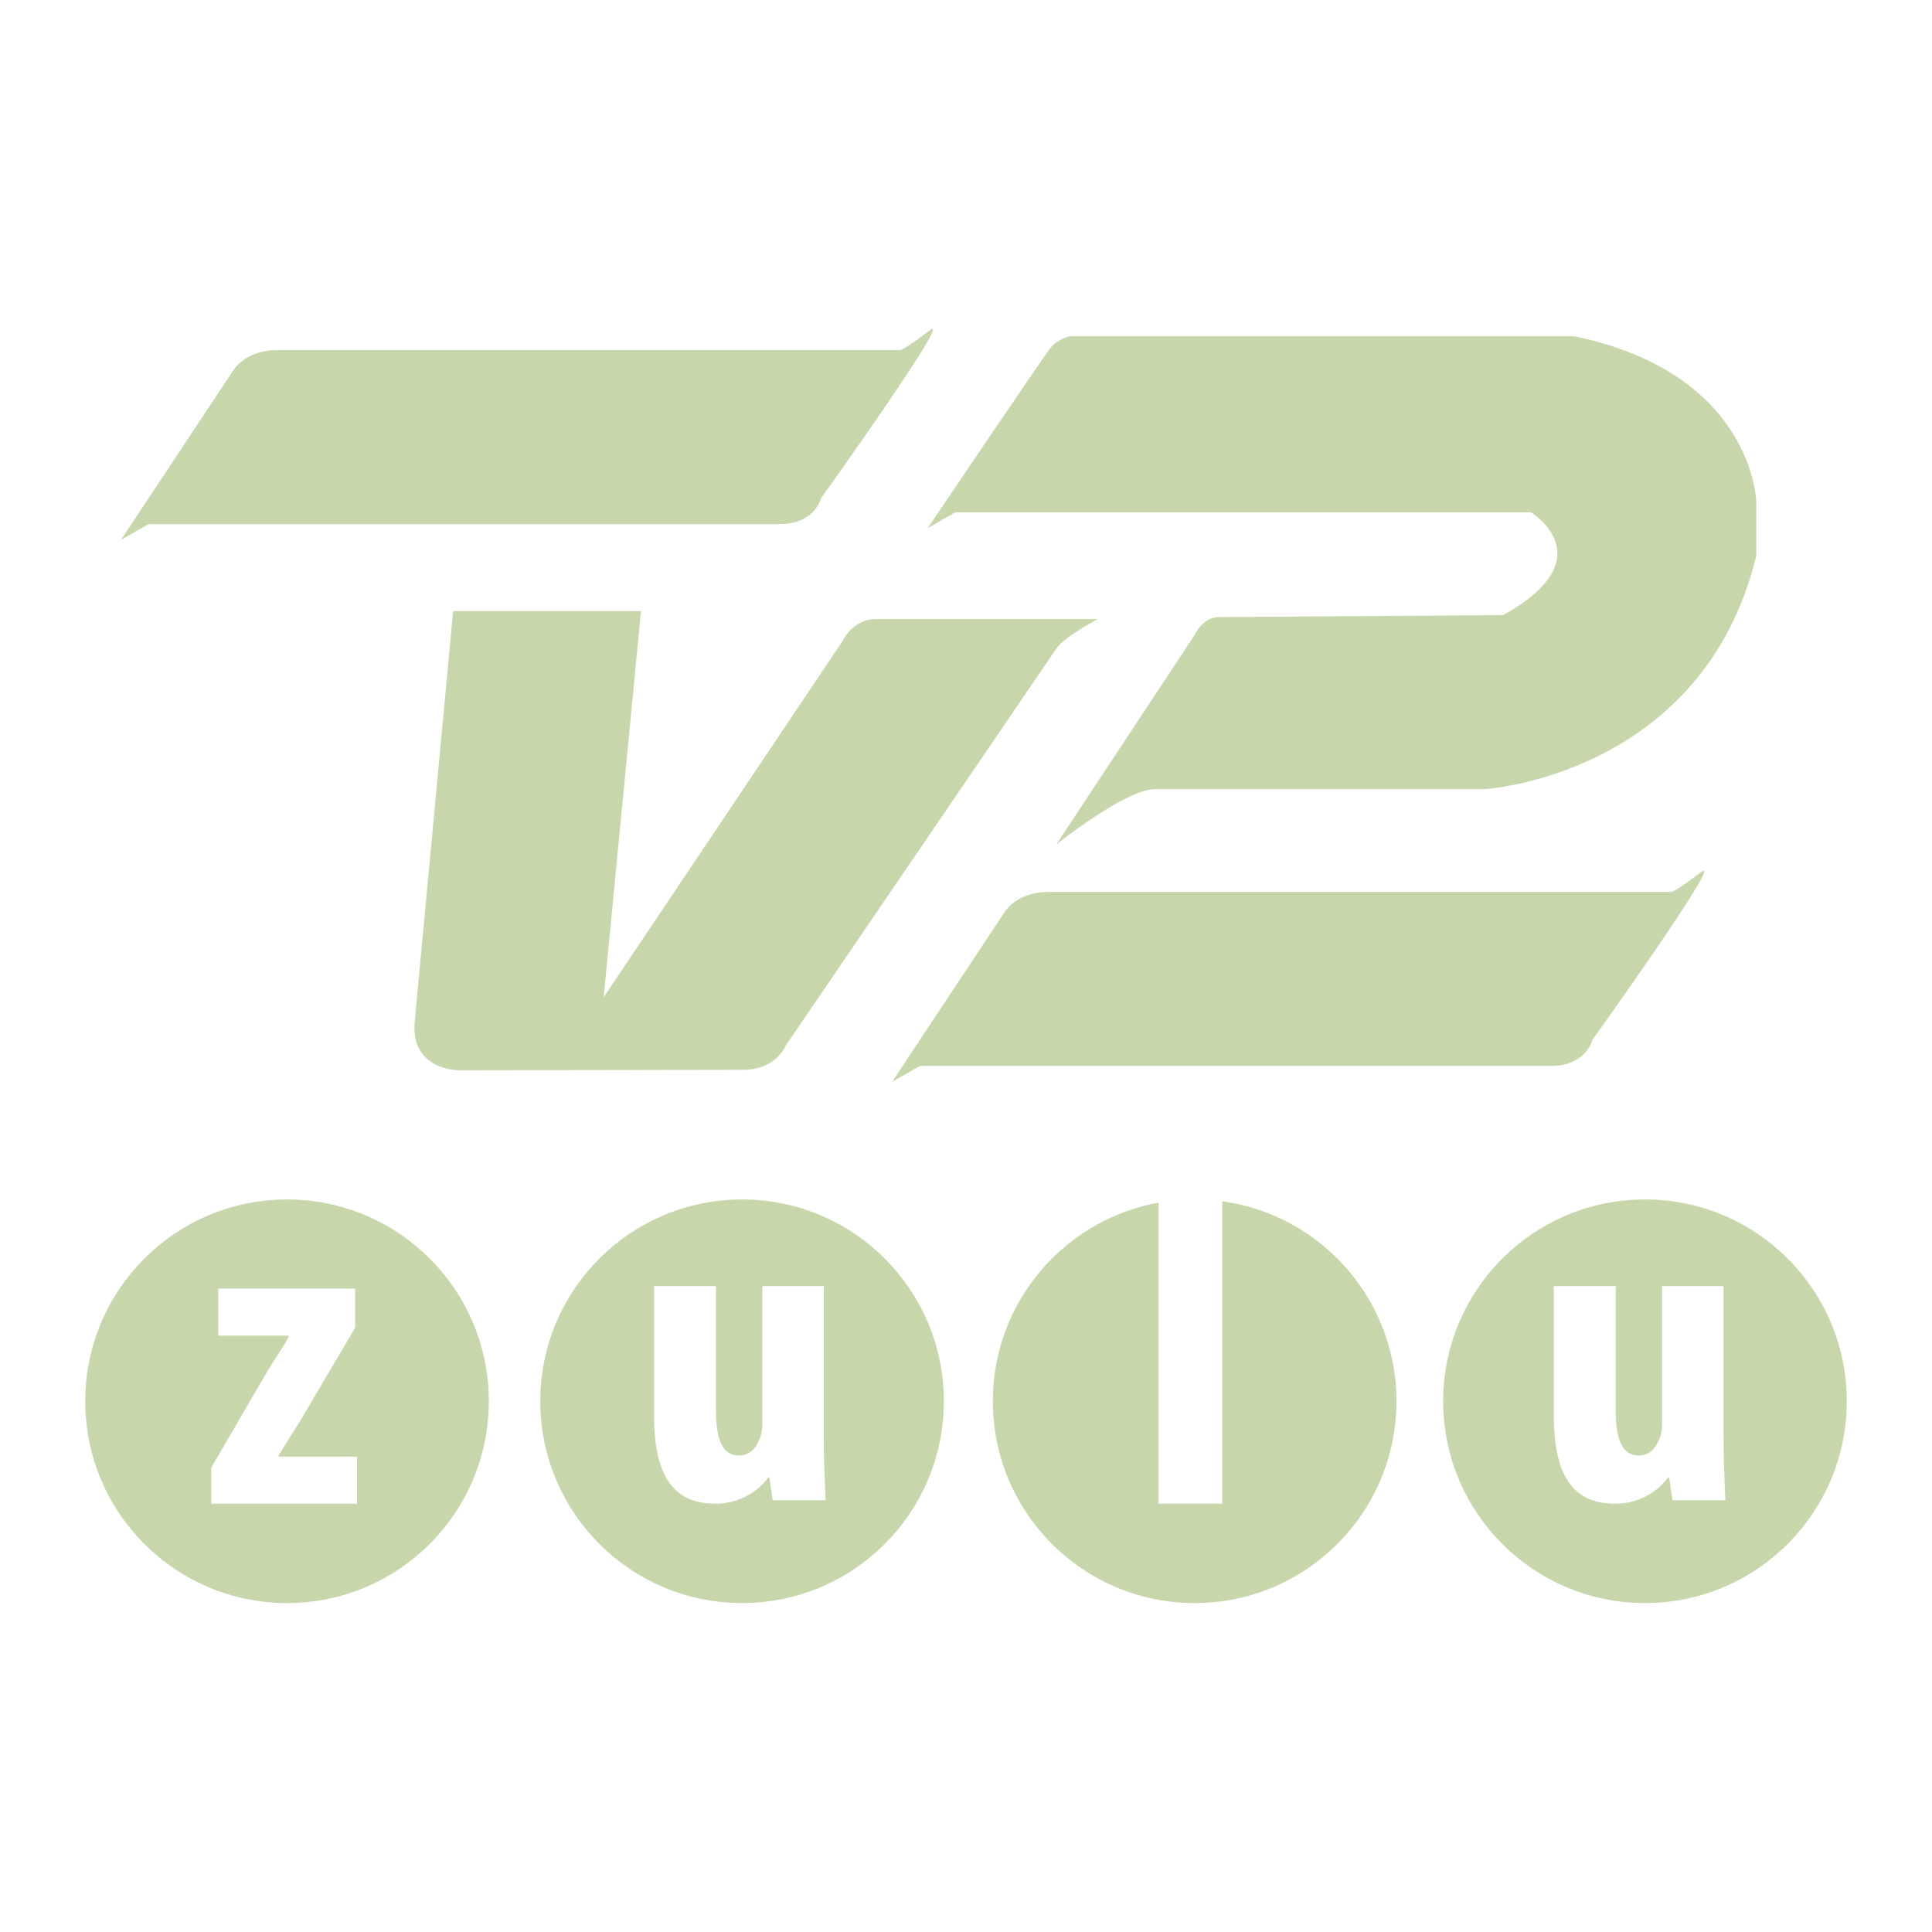
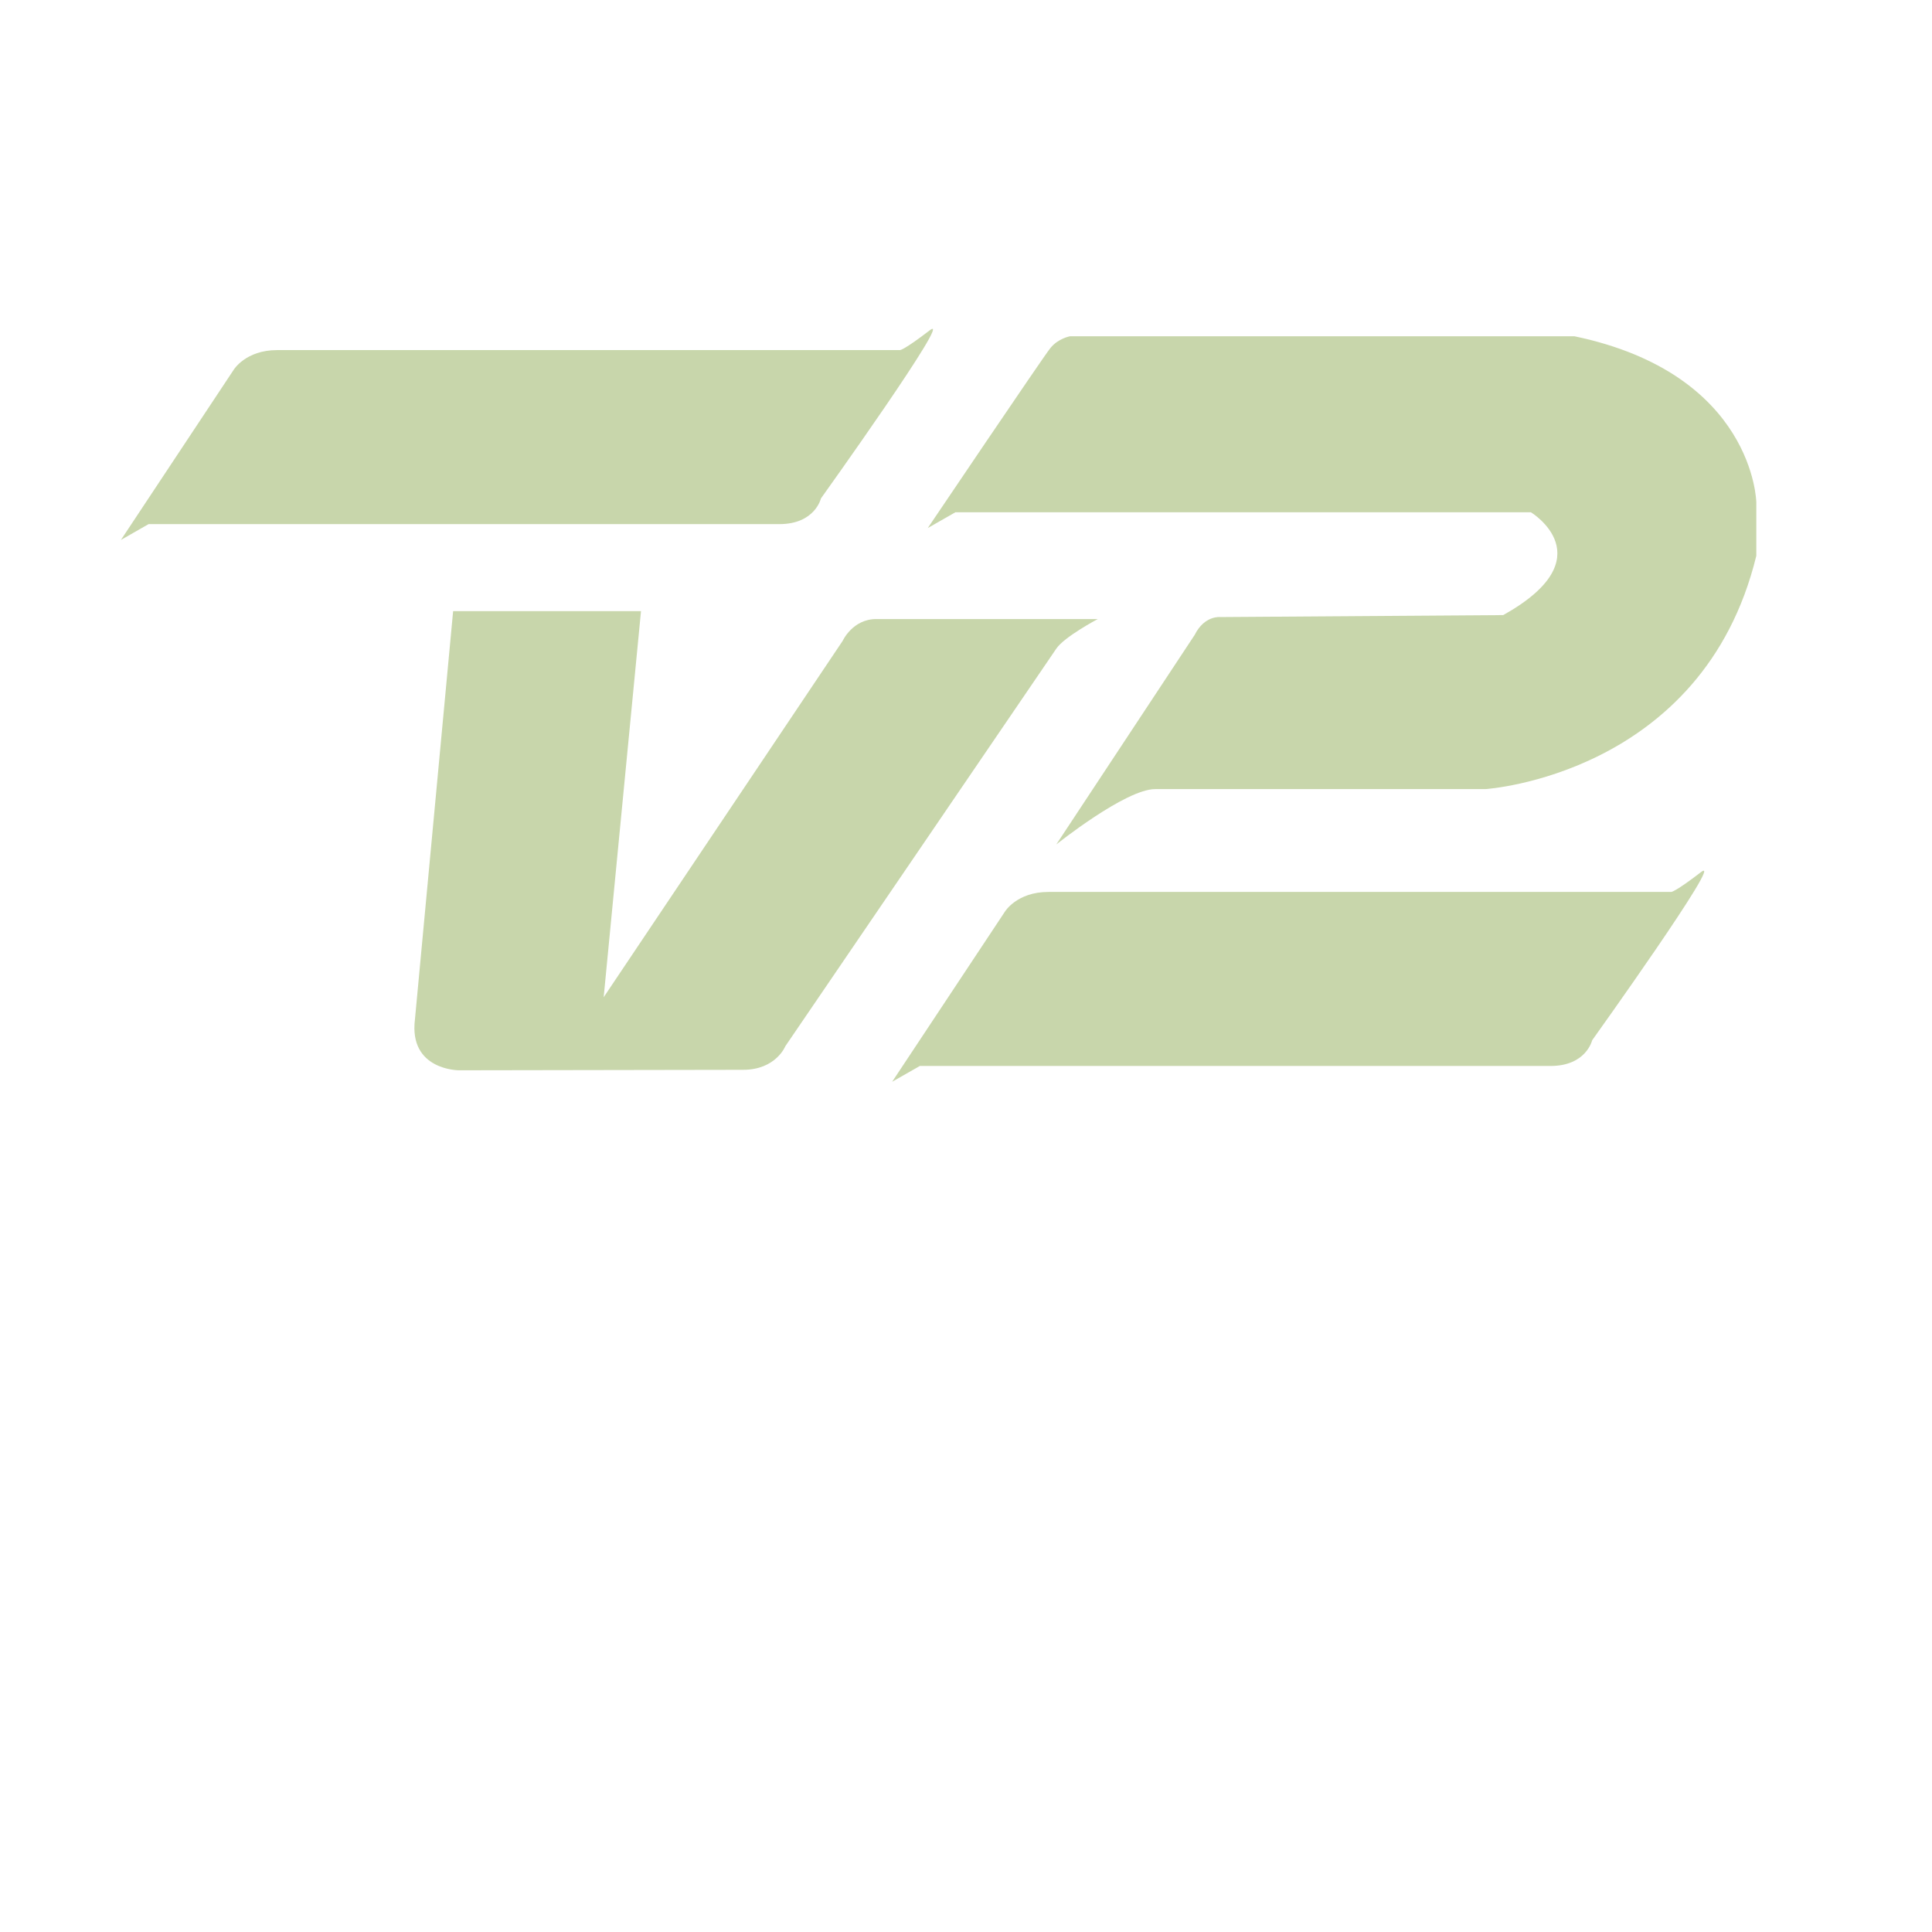
<svg xmlns="http://www.w3.org/2000/svg" width="2500" height="2500" viewBox="0 0 192.756 192.756">
  <g fill-rule="evenodd" clip-rule="evenodd">
-     <path fill="#fff" d="M0 0h192.756v192.756H0V0z" />
-     <path d="M48.771 139.804c0 11.119-9.014 20.133-20.133 20.133s-20.133-9.014-20.133-20.133 9.014-20.134 20.133-20.134 20.133 9.015 20.133 20.134zM94.168 139.804c0 11.119-9.014 20.133-20.133 20.133s-20.133-9.014-20.133-20.133 9.014-20.134 20.133-20.134 20.133 9.015 20.133 20.134zM139.324 139.804c0 11.119-9.014 20.133-20.133 20.133s-20.133-9.014-20.133-20.133 9.014-20.134 20.133-20.134 20.133 9.015 20.133 20.134zM184.252 139.804c0 11.119-9.014 20.133-20.133 20.133s-20.135-9.014-20.135-20.133S153 119.67 164.119 119.67s20.133 9.015 20.133 20.134z" fill="#c8d6ab" />
    <path d="M82.187 143.166c0 2.271.094 4.498.188 6.508H77.09l-.327-2.271h-.094a6.589 6.589 0 0 1-5.285 2.621c-4.35 0-6.126-3.014-6.126-8.778v-12.927h6.173v12.315c0 2.795.562 4.586 2.292 4.586 1.029 0 1.684-.743 1.964-1.441.234-.438.375-1.093.375-1.835v-13.625h6.126v14.847h-.001zM115.594 118.854h6.357v31.169h-6.357v-31.169zM171.957 143.166c0 2.271.094 4.498.188 6.508h-5.285l-.328-2.271h-.094a6.584 6.584 0 0 1-5.285 2.621c-4.348 0-6.125-3.014-6.125-8.778v-12.927h6.172v12.315c0 2.795.562 4.586 2.293 4.586 1.027 0 1.684-.743 1.963-1.441.234-.438.375-1.093.375-1.835v-13.625h6.127v14.847h-.001zM21.079 146.424l5.574-9.569c.743-1.229 1.719-2.633 2.137-3.467v-.132h-7.014v-4.696h13.657v3.905l-5.435 9.218c-.79 1.273-1.672 2.635-2.183 3.513v.131h7.804v4.697h-14.54v-3.6z" fill="#fff" />
    <path d="M92.561 52.686l2.762-1.578h57.414s7.496 4.538-2.762 10.26l-28.215.197s-1.578-.198-2.564 1.775l-13.811 20.913s6.906-5.524 9.865-5.524h32.949s21.701-1.381 27.029-23.281v-5.327s-.197-12.824-18.152-16.573h-50.311s-1.182.198-1.973 1.184c-.788.986-12.231 17.954-12.231 17.954zM89.009 107.929l11.247-16.967s1.184-1.973 4.34-1.973h62.148s.395 0 2.959-1.973-10.852 16.77-10.852 16.77-.592 2.565-4.143 2.565H91.771l-2.762 1.578zM12.064 53.87L23.31 36.902s1.184-1.973 4.341-1.973h62.148s.395 0 2.959-1.973-10.851 16.771-10.851 16.771-.592 2.564-4.143 2.564H14.826l-2.762 1.579z" fill="#c8d6ab" />
    <path d="M45.209 60.972h18.744l-3.724 38.522 23.848-35.562s.987-2.17 3.354-2.17h22.096s-3.354 1.775-4.143 2.959l-27.029 39.656s-.939 2.358-4.213 2.358l-28.357.048s-5.015.011-4.386-5.076l3.81-40.735z" fill="#c8d6ab" />
  </g>
</svg>